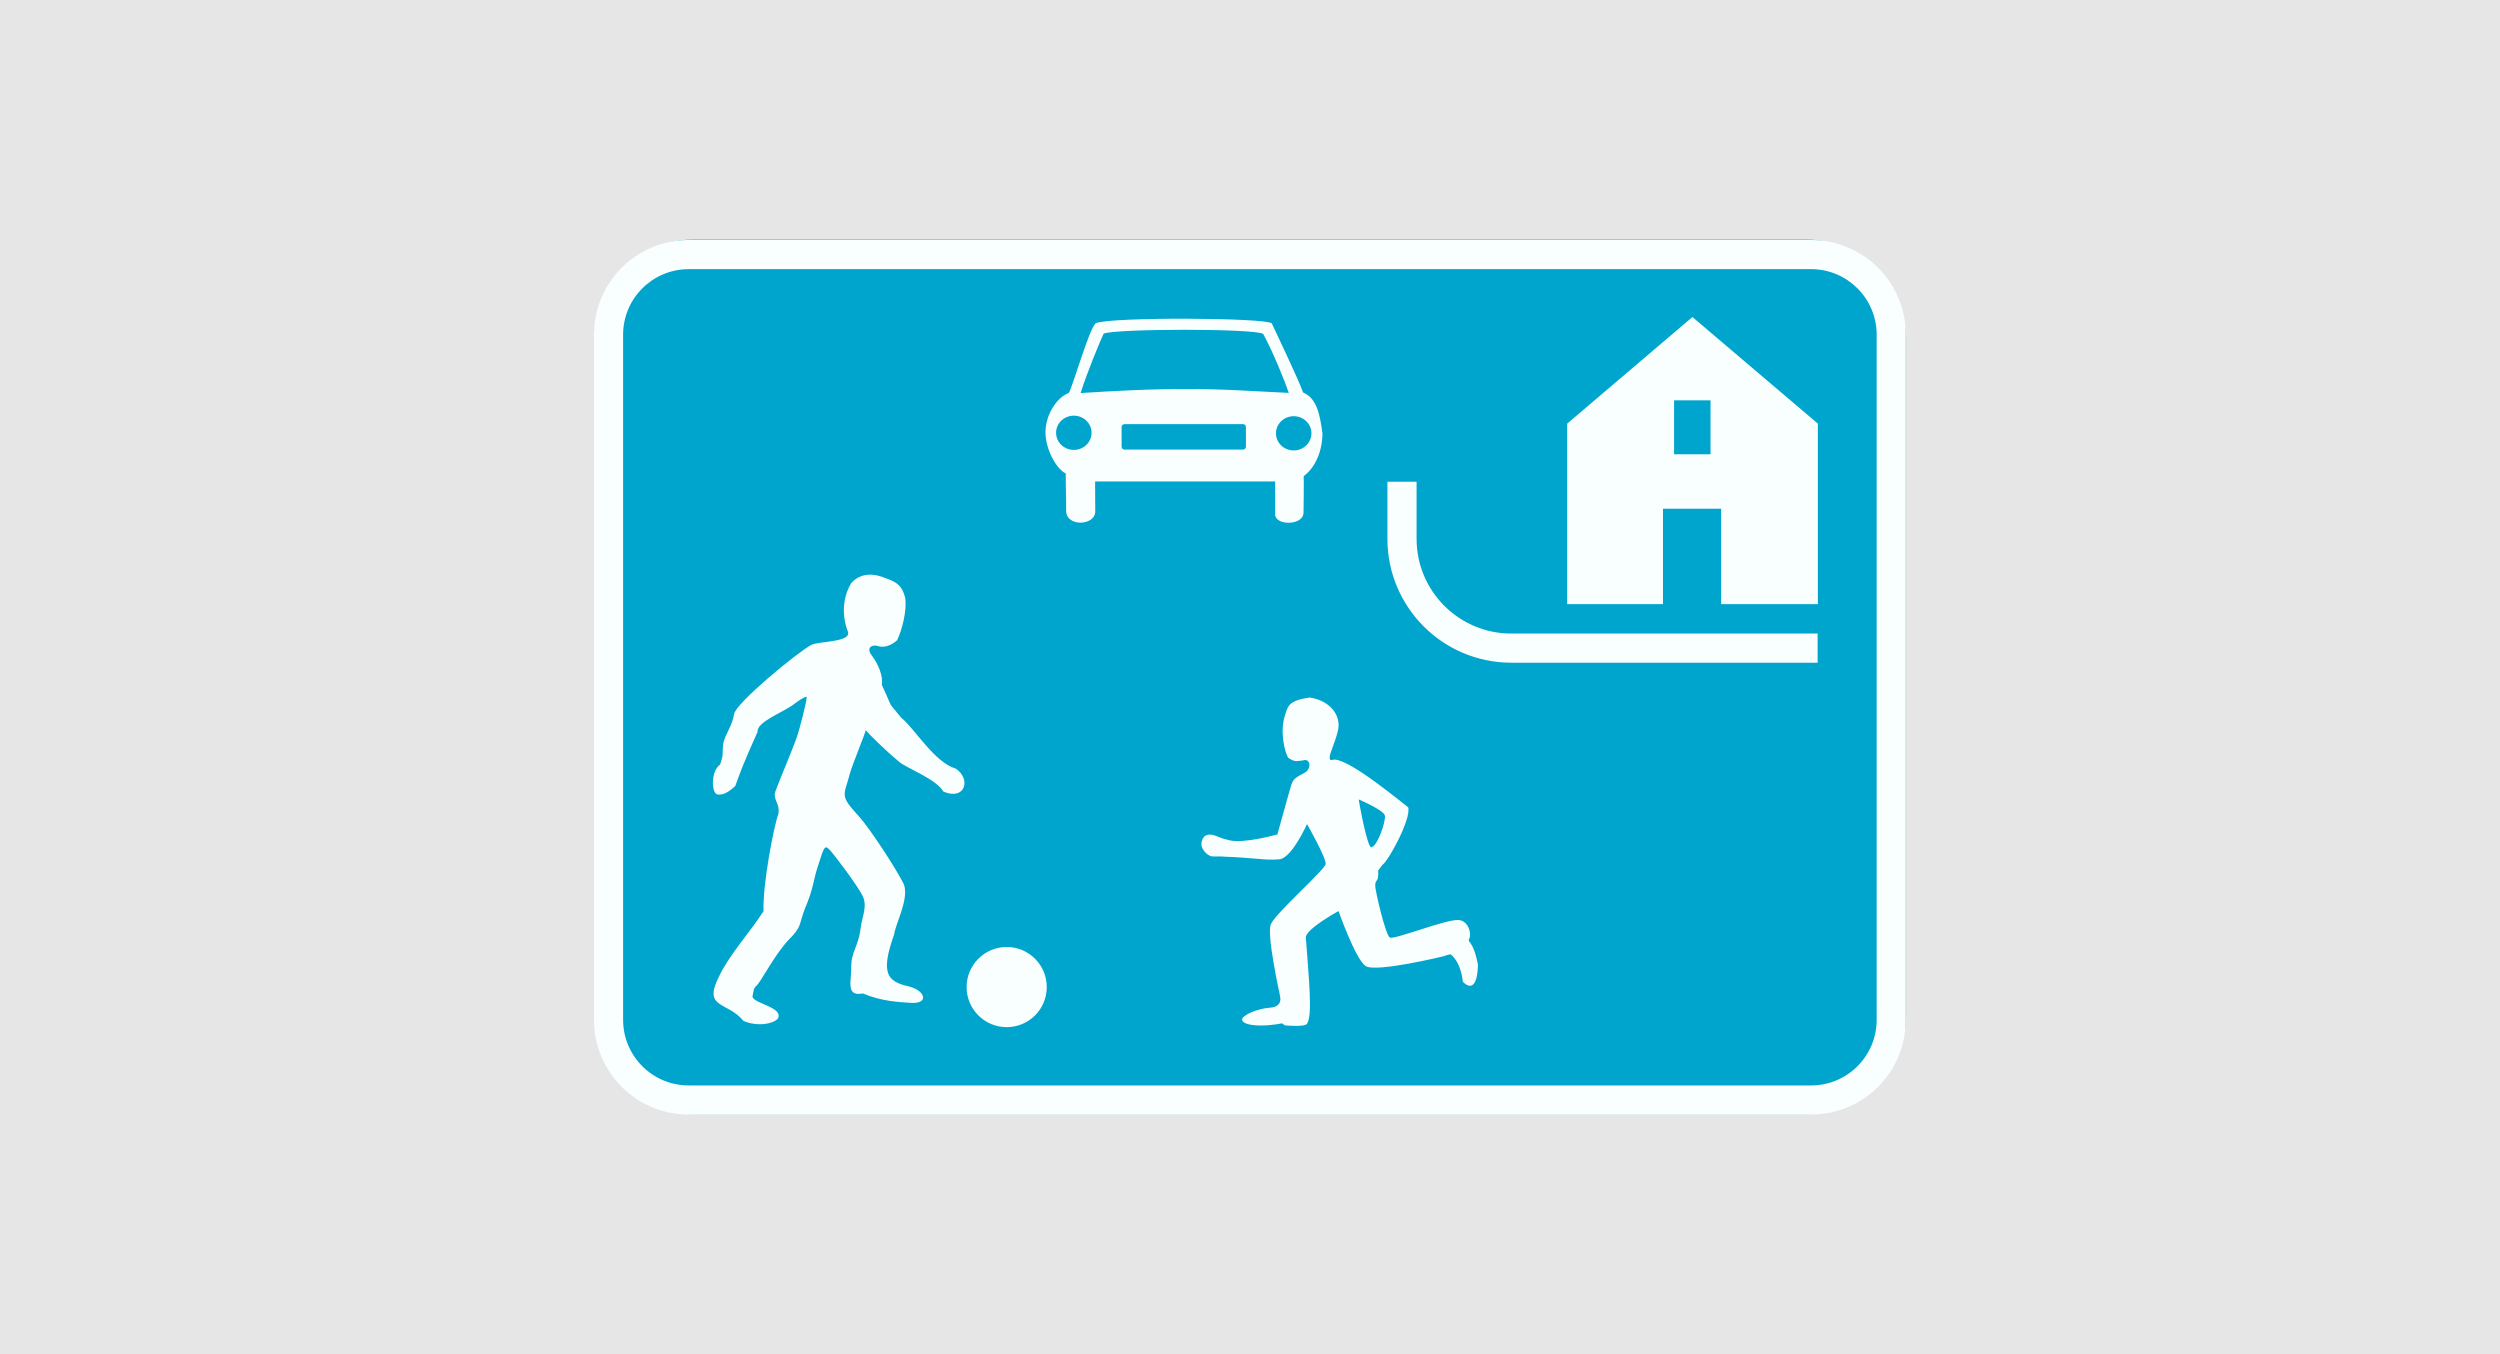
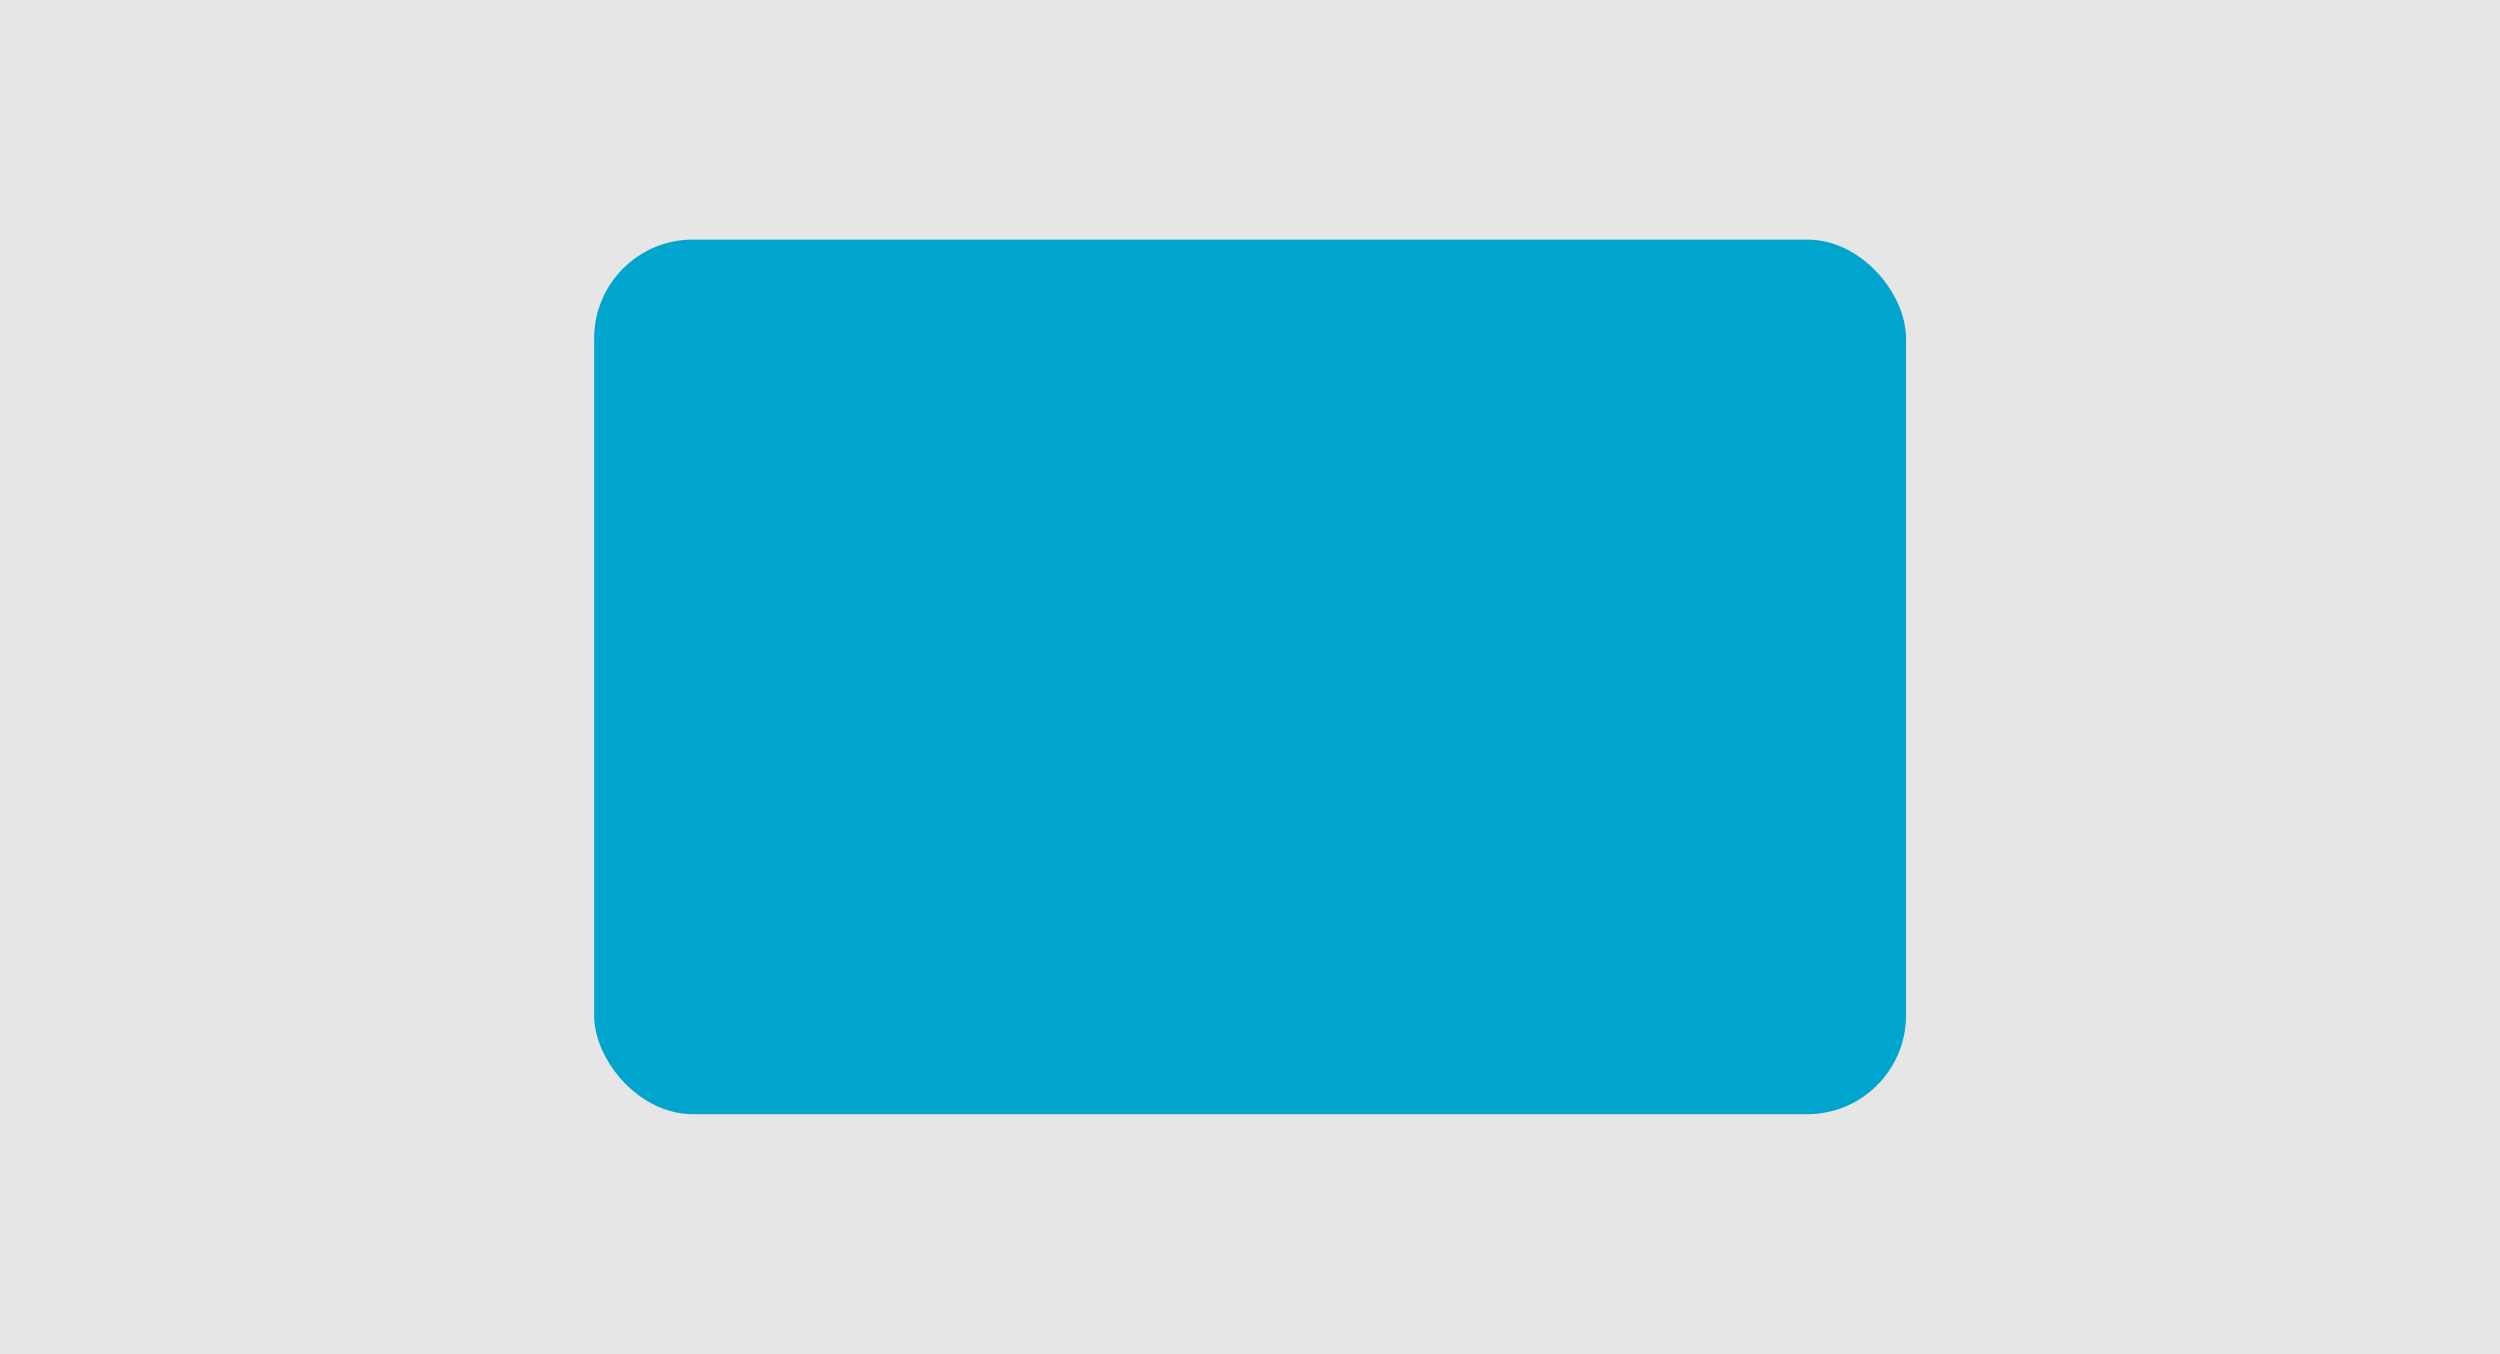
<svg xmlns="http://www.w3.org/2000/svg" id="Layer_1" viewBox="0 0 1200 650">
  <defs>
    <style>
      .cls-1 {
        fill: #e6e6e6;
      }

      .cls-2 {
        fill: #f9feff;
        fill-rule: evenodd;
      }

      .cls-3 {
        fill: #00a5cd;
      }
    </style>
  </defs>
  <rect class="cls-1" width="1200" height="650" />
  <g>
    <rect class="cls-3" x="285.19" y="115" width="629.71" height="419.81" rx="47.43" ry="47.43" />
-     <path class="cls-2" d="M299.09,489.52V160.67c0-17.38,14.09-31.48,31.49-31.48h538.75c17.38,0,31.47,14.1,31.47,31.48v328.85c0,17.38-14.09,31.49-31.47,31.49H330.58c-17.4,0-31.49-14.1-31.49-31.49ZM285.09,160.49l.06-2.15.16-2.3.3-2.28.39-2.24.52-2.21.61-2.16.72-2.12.82-2.07.91-2.01,1-1.97,1.1-1.9,1.18-1.85,1.27-1.78,1.34-1.72,1.43-1.66,1.51-1.57,1.57-1.51,1.66-1.43,1.72-1.34,1.78-1.27,1.85-1.18,1.89-1.1,1.97-1,2.01-.91,2.07-.82,2.12-.72,2.16-.61,2.21-.51,2.24-.4,2.27-.3,2.31-.16,2.15-.06h539.09l2.16.06,2.3.16,2.28.3,2.24.4,2.19.51,2.18.61,2.12.72,2.06.82,2.01.91,1.97,1,1.91,1.1,1.84,1.18,1.79,1.27,1.72,1.34,1.64,1.43,1.58,1.51,1.49,1.57,1.43,1.66,1.36,1.72,1.27,1.78,1.18,1.85,1.09,1.9,1.01,1.97.91,2.01.81,2.07.73,2.12.61,2.16.51,2.21.4,2.24.28,2.28.18,2.3.06,2.15v329.2l-.06,2.15-.18,2.3-.28,2.28-.4,2.24-.51,2.21-.61,2.16-.73,2.12-.81,2.07-.91,2.01-1.01,1.97-1.09,1.9-1.18,1.85-1.27,1.78-1.36,1.72-1.42,1.66-1.51,1.57-1.58,1.51-1.64,1.43-1.72,1.34-1.79,1.27-1.84,1.18-1.91,1.1-1.97,1-2.01.91-2.06.82-2.12.72-2.18.61-2.19.51-2.24.4-2.28.28-2.3.18-2.15.06H330.4l-2.15-.06-2.31-.18-2.27-.28-2.24-.4-2.21-.51-2.16-.61-2.12-.72-2.07-.82-2.01-.91-1.97-1-1.89-1.1-1.85-1.18-1.78-1.27-1.72-1.34-1.66-1.43-1.57-1.51-1.51-1.57-1.43-1.66-1.34-1.72-1.27-1.78-1.18-1.85-1.1-1.9-1-1.97-.91-2.01-.82-2.07-.72-2.12-.61-2.16-.52-2.21-.39-2.24-.3-2.28-.16-2.3-.06-2.15V160.49Z" />
-     <path class="cls-2" d="M661.51,417.9l2.01-2.73c2.81-1.63,13.97-22.17,12.41-27.67-3.15-2.3-30.16-24.96-36.39-22.74-1.45.52-1.81-.98-.45-4.48,1.34-3.48,2.58-7.28,3.12-9.49,1.82-7.64-4.16-14.62-13.5-15.97-10.37,1.39-10.56,4.24-11.98,8.74-2.51,7.98.02,17.61,1.61,20.2,2.85,1.76,3.21,1.78,6.95,1.27,3.75-1.36,4.39,3.94,1.06,5.82-3.33,1.88-5.43,2.52-6.46,5.68-1.01,3.16-6.74,23.98-6.74,23.98,0,0-16,4.6-23.2,2.78-2.09-.52-2.04-.37-6.24-2.04-2.3-.91-5.61-1.34-6.74,2.13-1.37,4.21,2.78,7.21,4.37,7.62.9.24,4.52-.06,7.01.24,12.22.36,19.97,1.89,25.19,1.24,6.07.46,13.83-16.92,13.83-16.92,0,0,9.39,16.47,8.94,19.23-.45,2.78-24.37,23.8-26.35,28.95-2,5.13,4.3,33.5,4.3,33.5l.15,1s1.63,4.98-4.83,5.45c-6.46.46-13.37,3.78-13.37,5.64s3.64,2.91,9.1,2.91,10.06-1.06,10.06-1.06l1.37,1s9.51.93,10.64-.79c2.72-4.13.91-21.08-.57-41.35-.28-4.01,15.68-12.73,15.68-12.73,0,0,8.13,23.1,12.97,26.37,4.85,3.28,37.38-4.66,37.38-4.66,0,0,3.16-1.25,3.67-.82,5.15,4.51,5.61,12.97,5.61,12.97,0,0,6.88,8.04,7.3-8.15-2.45-12.49-5.28-10.1-4.12-12.62,1.19-2.61-.69-8.4-5.09-8.8-5.79-.54-30.92,9.54-33.05,8.45-2.13-1.09-7.04-22.55-7.04-24.73s.22-1.7,1.21-3.52c.12-.51.31-1.88.19-3.91ZM424.68,277.35c-8.06-3.21-13.12-.79-16.09,2.54-2.98,4.75-5.36,13.55-1.63,23.23,2,5.19-13.85,4.61-17.43,6.39-6.18,3.1-36.53,28.05-37.21,33.35-.7,5.31-4.52,10.13-5.15,14.07-.63,3.94.37,5.15-1.55,10.06-4.55,3.18-4.3,14.43-.9,14.41,1.54-.02,3.58.18,8.21-4.12,2.48-6.83,3.36-9.61,10.71-26.02-.54-4.79,12.77-9.53,17.46-13.27,1.88-1.49,5.36-3.78,6.13-3.51.03,2-3.3,15.38-5.07,20.29-1.76,4.91-8.18,20.19-9.83,24.7-1.67,4.49,2.13,5.76,1.31,11.18-2.15,5.67-7.6,33.63-7.15,46.72-6.06,9.55-16.62,21.14-21.37,31.37-7.92,15.56,3.91,11.77,11.79,21.32,6.48,2.73,13.79,1.63,16.43-1.07,3.22-5.76-13.19-7.45-12.09-11.07.57-1.87.09-3.27,2.01-4.95,1.94-1.69,8.48-14.52,15.1-21.67,6.63-6.57,4.94-7.04,7.92-14.97,4.18-9.67,4.16-13.97,6-19.56,3.01-9.18,3.3-11.44,5.54-9.28,2.24,2.15,13.41,17.07,16.1,22.26,2.69,5.18-.19,10.3-.84,15.88-.98,8.57-4.6,11.33-4.48,18.52.13,6.6-2.85,14.37,5.57,12.7,8.94,3.81,17.13,4.12,22.92,4.52,8.83.6,7.37-5.73-.79-7.88-10.65-2.3-13.71-6.48-7.12-24.95.67-5.22,7.21-16.95,4.71-24.01-4.07-8.25-16.76-27.29-21.25-32.26-9.8-10.86-7.76-9.4-4.52-21.55.94-3.46,7.43-19.29,7.43-20.23,1.33,1.72,8.85,9.19,16.26,15.37,3.24,2.7,18,8.39,20.98,14.09,10.59,4.51,13.4-6.04,6.03-10.98-10.46-3.15-19.47-18.94-26.23-24.47-7.1-8.8-3.28-2.73-9.33-15.79.76-4.04-1.73-10.07-4.76-14-3.04-3.91.21-5.63,3.24-4.51,0,0,4.12,1.45,8.86-2.89,2.25-4.55,4.89-14.31,3.86-20.53-1.55-5.52-3.57-7.31-9.82-9.42ZM483.22,454.55c10.62,0,19.23,8.61,19.23,19.25s-8.61,19.23-19.23,19.23-19.25-8.61-19.25-19.23,8.62-19.25,19.25-19.25ZM658.34,406.7c2.94-.75,6.94-12.58,6.4-15.24-.55-2.64-12.58-7.74-12.58-7.74,0,0,4.04,23.52,6.18,22.98ZM525.91,155.17c6.65-3.13,82.16-2.7,84.55.06,0,0,13.19,27.68,15.04,33.17,6.48,2.79,8.03,10.19,9.27,19.59,0,8.49-3.46,16.55-9.01,20.56.18.19-.06,18.09-.06,17.44,0,6.43-13.62,6.43-13.62.9v-15.79h-86.43s.07,9.89.07,14.37c0,6.95-13.97,7.58-13.97-.33,0-8.95-.19-8.54-.19-17.92-4.18-1.81-9.73-11.19-9.73-19.7s5.49-16.82,11.15-18.88c1.85-2.63,9.76-30.8,12.94-33.48ZM518.71,188.67c3-9.82,9.64-25.56,11.04-28.52,5.43-2.4,71.95-2.57,76.58.12,4.86,8.89,10.49,23.02,12.3,28.32-11.12-.45-33.8-2.12-49.42-1.79-14.4-.27-36.83.97-50.5,1.87ZM515.44,199.52c4.69,0,8.51,3.69,8.51,8.22s-3.82,8.22-8.51,8.22-8.52-3.67-8.52-8.22,3.82-8.22,8.52-8.22ZM539.85,203.57h56.73c.81,0,1.46.61,1.46,1.36v9.53c0,.75-.66,1.36-1.46,1.36h-56.73c-.81,0-1.48-.61-1.48-1.36v-9.53c0-.75.67-1.36,1.48-1.36ZM620.98,199.78c4.7,0,8.51,3.67,8.51,8.22s-3.81,8.21-8.51,8.21-8.51-3.67-8.51-8.21,3.81-8.22,8.51-8.22ZM803.56,218.04v-25.87h17.5v25.87h-17.5ZM826.15,244.18h-27.92v45.82h-45.99v-86.65l60.13-51.18,60.21,51.18v86.65h-46.44v-45.82ZM872.46,318.1h-147.19c-32.74-.09-59.25-26.62-59.31-59.37v-27.5h14v27.5c.04,25.01,20.28,45.27,45.27,45.38h147.23v14Z" />
  </g>
</svg>